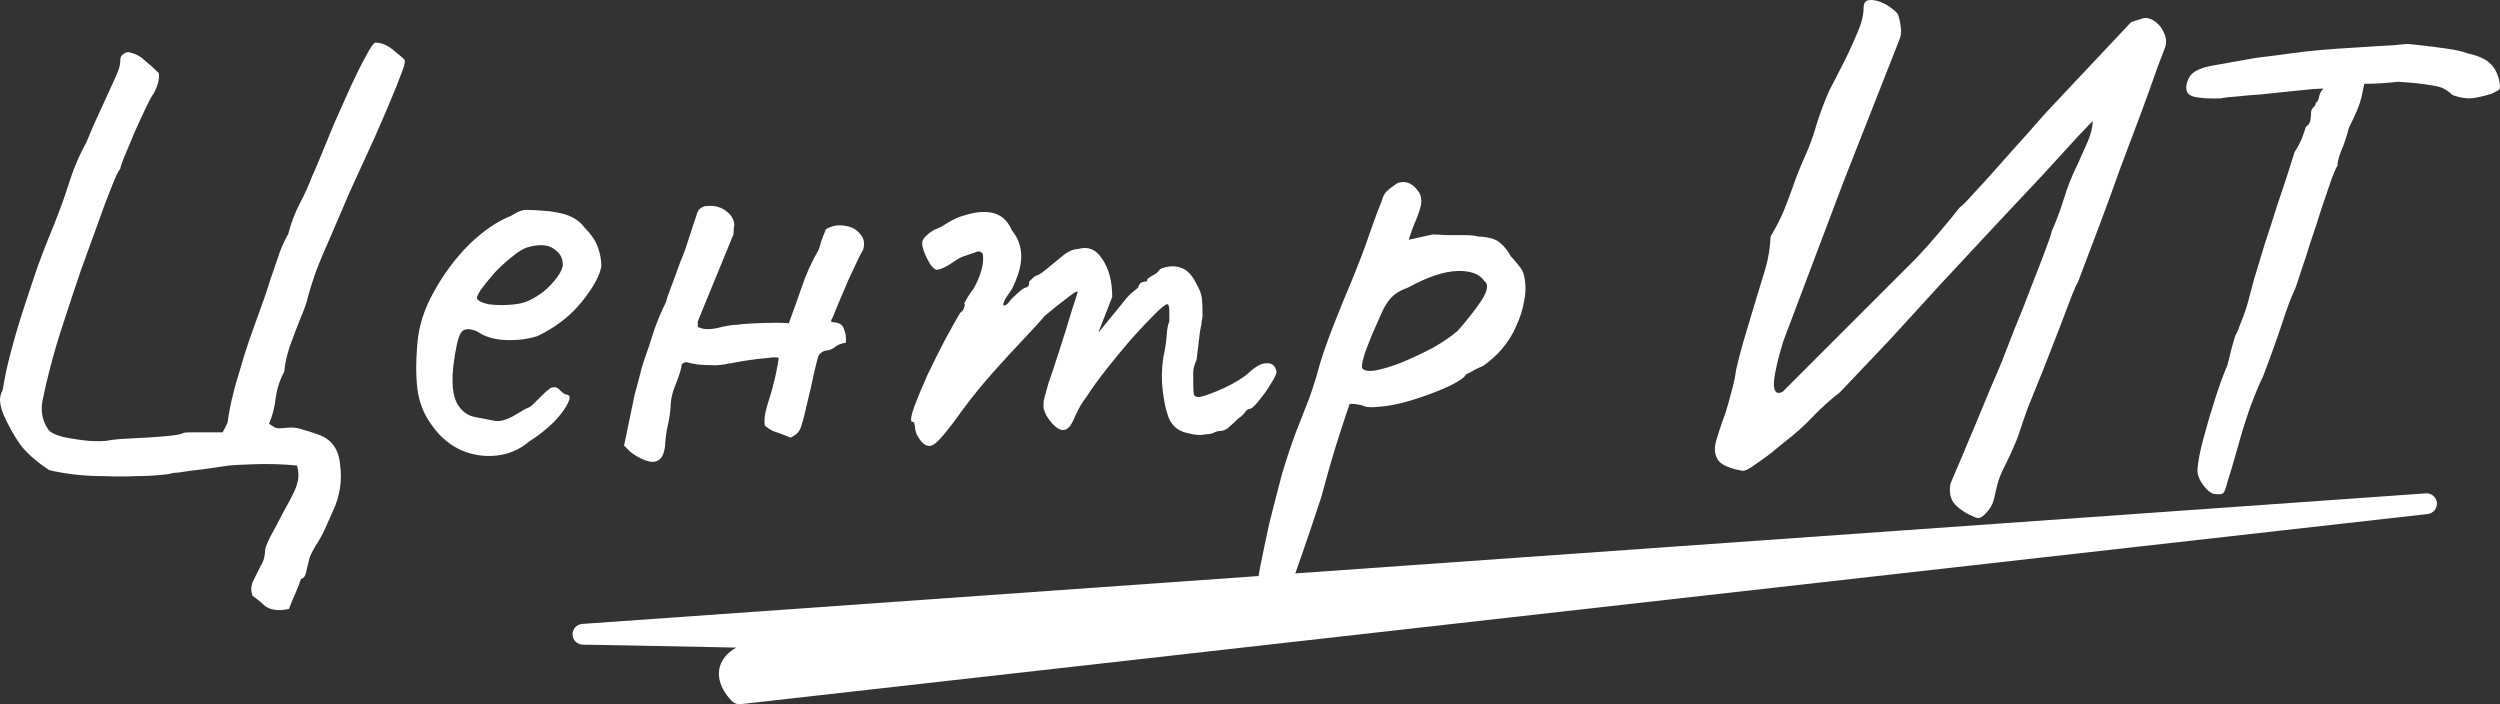
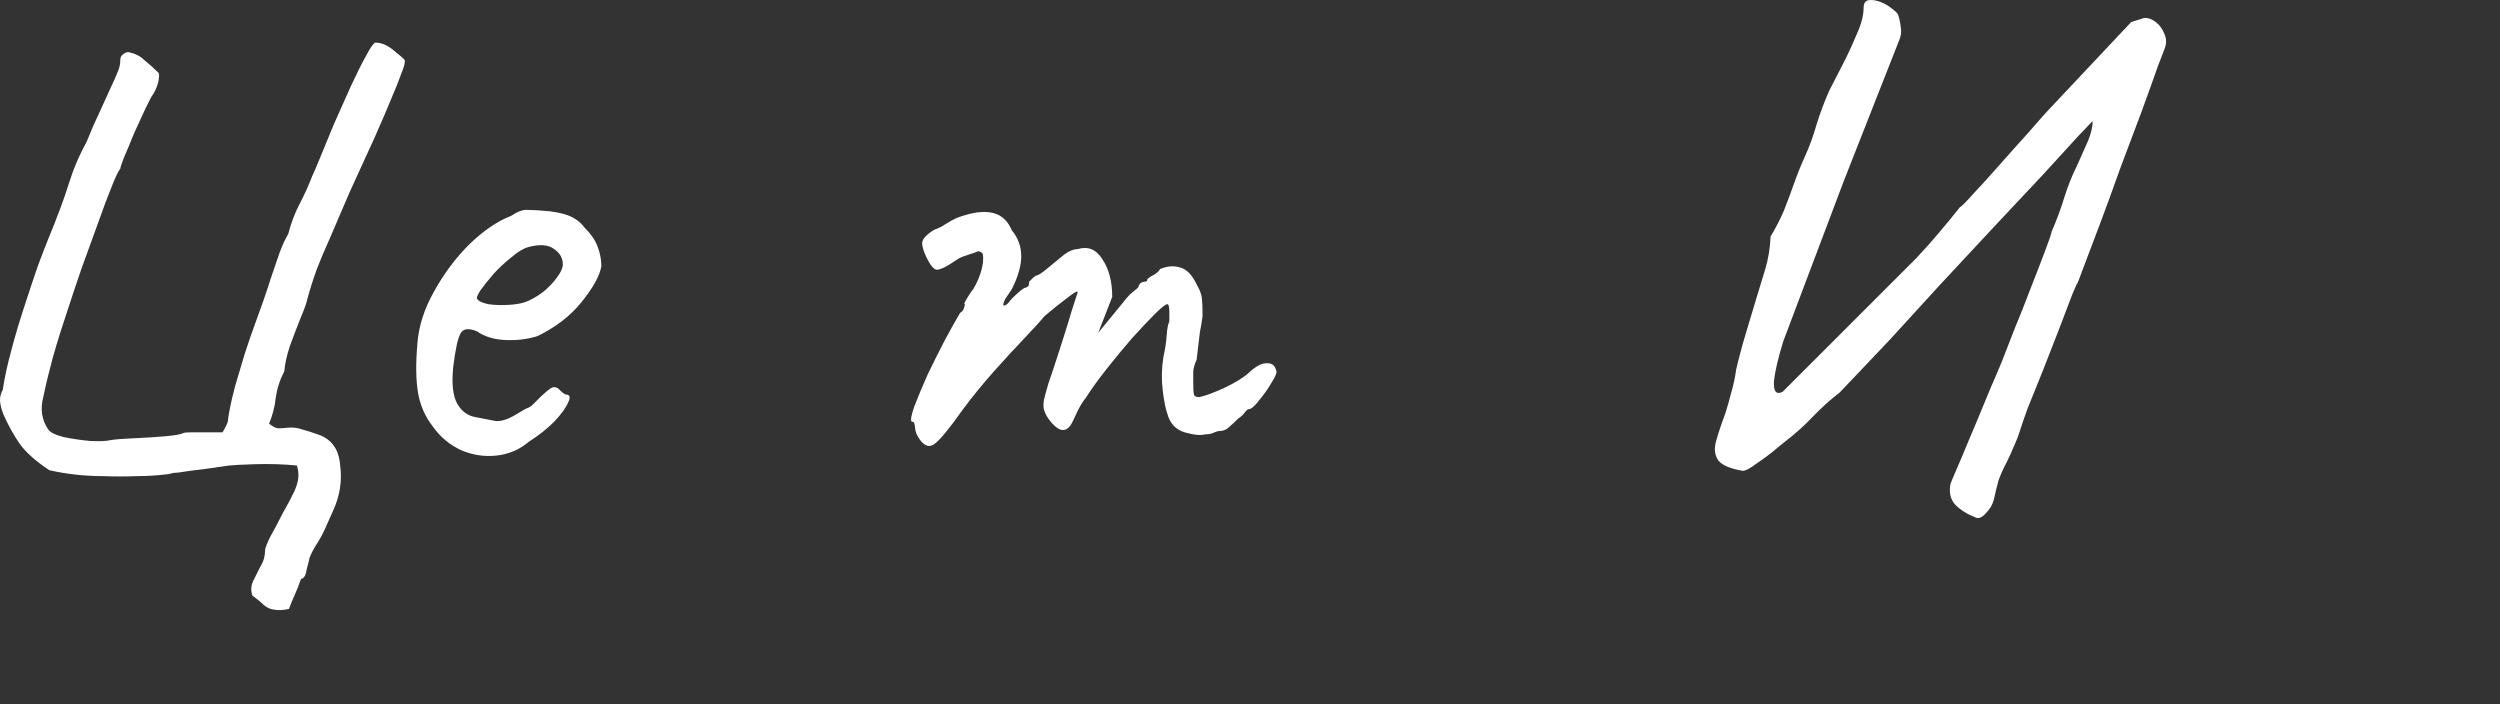
<svg xmlns="http://www.w3.org/2000/svg" width="142" height="40" viewBox="0 0 142 40" fill="none">
  <rect x="0" y="0" width="142" height="40" fill="#333333" stroke="none" />
-   <path fill-rule="evenodd" clip-rule="evenodd" d="M79.443 10.377C79.896 10.252 80.286 10.441 80.612 10.944C80.738 11.17 80.764 11.434 80.689 11.735C80.613 12.037 80.474 12.414 80.273 12.867L80.009 13.62L81.367 13.319C81.593 13.319 81.87 13.332 82.197 13.357H83.215C83.542 13.357 83.781 13.381 83.932 13.431C84.536 13.457 84.95 13.57 85.177 13.771C85.428 13.972 85.642 14.236 85.818 14.563C85.944 14.688 86.094 14.865 86.27 15.091C86.446 15.292 86.547 15.493 86.572 15.694C86.672 16.121 86.672 16.587 86.572 17.09C86.496 17.567 86.346 18.045 86.119 18.523C85.918 19 85.641 19.44 85.29 19.843C84.963 20.22 84.611 20.534 84.234 20.785C83.983 20.886 83.756 20.999 83.555 21.125C83.358 21.223 83.257 21.273 83.253 21.275C83.228 21.401 82.951 21.602 82.423 21.878C81.895 22.13 81.291 22.369 80.612 22.595C79.934 22.822 79.343 22.972 78.84 23.047C78.664 23.073 78.413 23.098 78.086 23.123C77.759 23.149 77.507 23.11 77.331 23.009C77.055 22.959 76.866 22.935 76.766 22.935C76.665 22.935 76.615 22.985 76.615 23.085C76.59 23.136 76.413 23.664 76.086 24.669C75.76 25.674 75.42 26.843 75.068 28.175C74.59 29.634 74.2 30.79 73.898 31.645C73.78 31.988 73.67 32.296 73.571 32.57L137.759 28.025L137.763 28.023L137.787 28.022C138.106 28 138.386 28.236 138.415 28.555C138.445 28.874 138.214 29.16 137.895 29.196L42.065 39.996C41.896 40.015 41.726 39.96 41.6 39.844L41.598 39.842C41.597 39.841 41.595 39.84 41.593 39.839L41.548 39.795C41.522 39.768 41.486 39.729 41.444 39.682C41.361 39.589 41.252 39.452 41.149 39.285C40.956 38.971 40.717 38.436 40.896 37.841C41.025 37.411 41.338 37.061 41.815 36.783C39.909 36.741 37.911 36.702 36.31 36.673C35.372 36.656 34.569 36.641 34.002 36.631C33.718 36.627 33.492 36.624 33.338 36.621C33.261 36.62 33.202 36.619 33.162 36.619C33.142 36.618 33.127 36.618 33.117 36.618C33.112 36.617 33.108 36.617 33.105 36.616L33.102 36.618C32.786 36.613 32.53 36.36 32.522 36.044C32.513 35.729 32.755 35.463 33.069 35.44L71.487 32.719C71.516 32.546 71.552 32.338 71.598 32.097C71.724 31.469 71.888 30.69 72.089 29.76C72.315 28.855 72.553 27.925 72.805 26.969C73.081 26.039 73.358 25.209 73.635 24.48C73.685 24.354 73.849 23.94 74.125 23.236C74.427 22.507 74.716 21.627 74.993 20.596C75.194 19.943 75.458 19.201 75.785 18.372C76.112 17.542 76.451 16.712 76.803 15.883C77.156 15.028 77.444 14.274 77.67 13.62C77.897 12.967 78.086 12.439 78.237 12.037C78.412 11.61 78.513 11.346 78.538 11.245C78.588 11.094 78.663 10.968 78.764 10.868C78.889 10.742 79.016 10.642 79.141 10.566C79.267 10.466 79.368 10.402 79.443 10.377ZM82.763 15.393C82.008 15.418 81.078 15.732 79.971 16.335C79.544 16.486 79.217 16.688 78.991 16.939C78.79 17.165 78.613 17.454 78.462 17.806C78.311 18.157 78.123 18.585 77.897 19.088C77.671 19.641 77.52 20.056 77.445 20.333C77.369 20.609 77.344 20.797 77.369 20.898C77.444 21.049 77.683 21.099 78.086 21.049C78.513 20.973 79.016 20.822 79.594 20.596C80.197 20.345 80.788 20.068 81.367 19.767C81.945 19.44 82.424 19.113 82.801 18.786C83.354 18.158 83.806 17.58 84.158 17.052C84.51 16.499 84.56 16.135 84.309 15.959C84.032 15.556 83.517 15.367 82.763 15.393Z" fill="white" />
  <path d="M21.318 2.421C21.67 2.421 22.021 2.572 22.373 2.873C22.751 3.175 22.953 3.351 22.978 3.401C23.028 3.502 22.965 3.766 22.789 4.193C22.638 4.62 22.436 5.123 22.185 5.702C21.958 6.255 21.733 6.783 21.507 7.285C21.305 7.763 21.154 8.102 21.053 8.304C20.651 9.183 20.249 10.064 19.847 10.944C19.47 11.823 19.092 12.703 18.715 13.582C18.464 14.135 18.224 14.701 17.998 15.28C17.797 15.833 17.62 16.386 17.47 16.939C17.419 17.191 17.281 17.58 17.055 18.107C16.854 18.61 16.653 19.139 16.452 19.692C16.276 20.245 16.176 20.709 16.151 21.087C15.899 21.564 15.736 22.067 15.66 22.595C15.61 23.098 15.484 23.588 15.283 24.066C15.509 24.242 15.685 24.329 15.811 24.329C15.937 24.329 16.125 24.317 16.376 24.291C16.653 24.266 16.93 24.305 17.206 24.405C17.483 24.481 17.759 24.568 18.036 24.669C18.815 24.92 19.243 25.498 19.318 26.403C19.444 27.308 19.306 28.189 18.904 29.043C18.753 29.395 18.601 29.735 18.45 30.062C18.3 30.388 18.124 30.703 17.923 31.004C17.772 31.255 17.659 31.482 17.584 31.683C17.533 31.909 17.483 32.11 17.433 32.286C17.408 32.462 17.369 32.601 17.319 32.702C17.269 32.802 17.194 32.864 17.093 32.889C16.993 33.191 16.879 33.48 16.754 33.757C16.628 34.033 16.515 34.31 16.414 34.587C16.062 34.662 15.773 34.675 15.546 34.624C15.345 34.599 15.157 34.511 14.981 34.36C14.83 34.209 14.616 34.034 14.34 33.833C14.239 33.556 14.251 33.279 14.377 33.003C14.502 32.752 14.641 32.475 14.792 32.173C14.968 31.897 15.056 31.594 15.056 31.268C15.056 31.142 15.156 30.878 15.357 30.476C15.584 30.074 15.823 29.622 16.075 29.119C16.351 28.641 16.565 28.239 16.716 27.912C16.841 27.636 16.917 27.384 16.942 27.158C16.968 26.932 16.942 26.693 16.866 26.441C16.087 26.366 15.295 26.341 14.491 26.366C13.711 26.392 13.221 26.416 13.02 26.441C12.014 26.592 11.272 26.692 10.794 26.743C10.342 26.818 10.039 26.857 9.888 26.857C9.763 26.882 9.649 26.906 9.549 26.931C8.945 27.007 8.342 27.044 7.738 27.044C7.135 27.069 6.519 27.069 5.891 27.044C4.81 27.044 3.778 26.932 2.798 26.706C2.043 26.203 1.49 25.713 1.138 25.235C0.786 24.732 0.472 24.166 0.195 23.538C0.094 23.286 0.031 23.047 0.006 22.821C-0.019 22.595 0.032 22.369 0.157 22.143C0.258 21.464 0.421 20.71 0.647 19.881C0.874 19.026 1.125 18.183 1.401 17.353C1.678 16.499 1.93 15.745 2.156 15.091C2.408 14.412 2.596 13.922 2.722 13.62C3.25 12.338 3.64 11.295 3.891 10.49C4.143 9.661 4.483 8.856 4.91 8.077C5.161 7.449 5.425 6.845 5.702 6.267C5.978 5.663 6.242 5.085 6.494 4.532C6.569 4.356 6.645 4.18 6.721 4.004C6.796 3.803 6.833 3.602 6.833 3.401C6.833 3.25 6.896 3.137 7.022 3.062C7.148 2.961 7.273 2.936 7.399 2.986C7.726 3.061 8.002 3.213 8.229 3.439C8.48 3.64 8.744 3.879 9.021 4.155C9.046 4.281 9.034 4.457 8.984 4.683C8.933 4.884 8.845 5.098 8.719 5.324C8.618 5.45 8.468 5.727 8.267 6.154C8.065 6.581 7.852 7.046 7.625 7.549C7.424 8.051 7.235 8.504 7.059 8.907C6.908 9.284 6.833 9.51 6.833 9.586C6.733 9.686 6.569 10.026 6.343 10.604C6.117 11.157 5.853 11.861 5.551 12.716C5.249 13.545 4.935 14.413 4.608 15.318C4.307 16.197 4.03 17.026 3.778 17.806C3.527 18.56 3.338 19.151 3.212 19.578C3.061 20.081 2.923 20.584 2.798 21.087C2.672 21.564 2.559 22.055 2.458 22.557C2.282 23.236 2.37 23.84 2.722 24.367C2.822 24.543 3.112 24.694 3.59 24.82C4.067 24.92 4.571 24.996 5.099 25.046C5.627 25.072 6.004 25.059 6.23 25.008C6.507 24.958 6.947 24.921 7.549 24.896C8.178 24.87 8.782 24.832 9.36 24.782C9.938 24.732 10.291 24.67 10.417 24.594C10.467 24.569 10.631 24.556 10.907 24.556H12.642C12.843 24.205 12.943 23.991 12.944 23.915C12.944 23.84 12.982 23.601 13.057 23.198C13.108 22.922 13.208 22.494 13.359 21.916C13.535 21.338 13.71 20.747 13.886 20.144C14.088 19.516 14.264 19 14.415 18.597C14.842 17.441 15.156 16.536 15.357 15.883C15.584 15.229 15.76 14.714 15.886 14.337C16.037 13.935 16.2 13.582 16.376 13.281C16.527 12.678 16.741 12.112 17.017 11.585C17.294 11.057 17.533 10.528 17.734 10C17.81 9.849 17.961 9.497 18.187 8.945C18.413 8.392 18.677 7.75 18.979 7.022C19.306 6.293 19.62 5.589 19.922 4.91C20.248 4.206 20.538 3.627 20.79 3.175C21.041 2.697 21.217 2.446 21.318 2.421Z" fill="white" />
  <path d="M106.153 0.008C106.354 -0.018 106.581 0.02 106.832 0.12C107.084 0.221 107.298 0.347 107.474 0.498C107.675 0.649 107.788 0.762 107.813 0.837C107.889 1.063 107.939 1.302 107.964 1.553C108.014 1.804 107.976 2.068 107.85 2.345L104.72 10.301L101.288 19.39C100.986 20.37 100.81 21.137 100.759 21.69C100.734 22.243 100.898 22.432 101.25 22.256L108.869 14.639C109.296 14.186 109.711 13.72 110.113 13.243C110.541 12.74 110.943 12.25 111.321 11.772C111.421 11.722 111.673 11.47 112.075 11.018C112.502 10.566 112.993 10.025 113.546 9.397C114.099 8.768 114.628 8.178 115.131 7.625C115.634 7.047 116.011 6.619 116.262 6.343L121.052 1.252L121.769 1.026C121.995 1.001 122.222 1.076 122.448 1.252C122.675 1.428 122.838 1.654 122.939 1.931C123.064 2.207 123.064 2.497 122.939 2.798C122.935 2.808 122.809 3.135 122.561 3.779C122.335 4.432 122.032 5.274 121.655 6.305C121.278 7.31 120.876 8.379 120.449 9.51C120.047 10.641 119.657 11.71 119.279 12.716C118.902 13.721 118.588 14.55 118.337 15.204C118.11 15.832 117.984 16.146 117.959 16.146C117.984 16.072 117.896 16.274 117.695 16.75C117.519 17.228 117.28 17.856 116.978 18.635C116.677 19.415 116.362 20.219 116.036 21.049C115.709 21.853 115.419 22.57 115.168 23.198C114.941 23.827 114.804 24.23 114.753 24.405C114.653 24.732 114.526 25.059 114.376 25.386C114.25 25.687 114.112 25.989 113.961 26.29C113.785 26.617 113.635 26.957 113.509 27.309C113.408 27.686 113.32 28.05 113.244 28.402C113.169 28.678 113.018 28.93 112.792 29.156C112.566 29.407 112.365 29.483 112.189 29.383C111.736 29.207 111.359 28.967 111.057 28.666C110.781 28.364 110.692 27.962 110.792 27.46C110.792 27.46 110.893 27.22 111.094 26.743C111.295 26.29 111.534 25.725 111.811 25.046C112.113 24.343 112.402 23.65 112.679 22.971C112.955 22.293 113.194 21.728 113.395 21.275C113.596 20.798 113.697 20.558 113.697 20.558C113.873 20.106 114.112 19.49 114.414 18.711C114.741 17.932 115.055 17.139 115.356 16.335C115.683 15.506 115.96 14.79 116.186 14.186C116.412 13.584 116.526 13.244 116.526 13.168C116.803 12.54 117.042 11.899 117.243 11.245C117.444 10.591 117.695 9.962 117.997 9.359C118.223 8.856 118.424 8.404 118.6 8.002C118.776 7.575 118.865 7.198 118.865 6.871C118.86 6.876 118.596 7.152 118.073 7.699C117.57 8.252 116.891 8.995 116.036 9.925C115.181 10.83 114.237 11.835 113.206 12.941C112.2 14.022 111.182 15.116 110.151 16.222C109.145 17.328 108.215 18.346 107.36 19.276C106.505 20.181 105.813 20.911 105.285 21.464C104.757 22.017 104.493 22.294 104.493 22.294C103.94 22.721 103.425 23.186 102.947 23.689C102.495 24.166 101.992 24.619 101.438 25.046C101.212 25.222 100.935 25.449 100.608 25.725C100.282 25.977 99.967 26.202 99.666 26.403C99.364 26.629 99.137 26.743 98.987 26.743C98.257 26.617 97.793 26.416 97.591 26.14C97.39 25.838 97.352 25.474 97.477 25.046C97.603 24.594 97.779 24.065 98.006 23.462C98.131 23.06 98.245 22.658 98.345 22.256C98.471 21.829 98.559 21.414 98.609 21.012C98.785 20.258 98.974 19.554 99.175 18.9C99.376 18.246 99.564 17.617 99.74 17.014C99.916 16.436 100.093 15.858 100.269 15.28C100.445 14.676 100.545 14.06 100.57 13.431C100.872 12.929 101.124 12.438 101.326 11.961C101.527 11.458 101.715 10.956 101.891 10.453C102.067 9.951 102.268 9.447 102.494 8.945C102.771 8.341 102.997 7.725 103.173 7.096C103.374 6.443 103.614 5.802 103.89 5.173C104.066 4.822 104.305 4.357 104.606 3.779C104.908 3.2 105.185 2.609 105.436 2.005C105.713 1.402 105.852 0.887 105.852 0.46C105.852 0.183 105.952 0.033 106.153 0.008Z" fill="white" />
-   <path d="M136.7 2.496C136.776 2.496 137.04 2.521 137.492 2.572C137.945 2.622 138.435 2.685 138.963 2.76C139.491 2.836 139.881 2.923 140.133 3.024C140.711 3.149 141.127 3.326 141.378 3.552C141.655 3.778 141.843 4.105 141.944 4.532C142.019 4.834 142.019 5.022 141.944 5.098C141.868 5.148 141.73 5.224 141.529 5.324C140.951 5.5 140.523 5.588 140.247 5.588C139.97 5.588 139.655 5.526 139.303 5.4C139.177 5.274 139.027 5.161 138.851 5.061C138.7 4.96 138.423 4.884 138.021 4.834C137.643 4.759 137.04 4.696 136.21 4.645C135.506 4.721 134.89 4.759 134.362 4.759C134.338 4.759 134.314 4.761 134.291 4.761C134.248 4.983 134.198 5.234 134.136 5.513C134.035 5.94 133.797 6.518 133.42 7.247C133.294 7.75 133.142 8.203 132.966 8.605C132.815 9.007 132.752 9.271 132.777 9.397C132.727 9.448 132.614 9.699 132.439 10.151C132.288 10.603 132.099 11.156 131.872 11.81C131.671 12.464 131.458 13.117 131.231 13.771C131.03 14.425 130.841 15.002 130.665 15.505C130.514 15.983 130.414 16.285 130.363 16.411C130.162 16.813 129.936 17.404 129.684 18.183C129.433 18.962 129.056 20.018 128.553 21.35C128.352 21.752 128.1 22.356 127.799 23.16C127.522 23.965 127.296 24.694 127.12 25.348C126.843 26.328 126.642 27.006 126.516 27.384C126.416 27.785 126.328 27.999 126.253 28.025C126.177 28.075 126.038 28.088 125.837 28.063C125.636 28.063 125.409 27.899 125.158 27.572C124.907 27.246 124.793 26.931 124.819 26.63C124.844 26.228 124.957 25.65 125.158 24.896C125.359 24.142 125.586 23.375 125.837 22.595C126.089 21.816 126.315 21.2 126.516 20.747C126.617 20.345 126.705 19.993 126.78 19.692C126.88 19.366 126.944 19.152 126.969 19.051C127.044 18.95 127.157 18.685 127.308 18.258C127.484 17.831 127.623 17.416 127.724 17.014C127.774 16.813 127.875 16.436 128.025 15.883C128.202 15.305 128.402 14.638 128.629 13.884C128.88 13.13 129.12 12.388 129.346 11.659C129.597 10.93 129.811 10.289 129.987 9.736C130.163 9.184 130.276 8.819 130.327 8.643C130.528 8.341 130.678 8.052 130.779 7.775C130.88 7.499 130.943 7.31 130.968 7.209C131.118 7.109 131.206 6.983 131.231 6.833C131.256 6.657 131.269 6.518 131.269 6.417C131.269 6.292 131.307 6.191 131.382 6.116C131.483 6.041 131.533 5.953 131.533 5.852C131.633 5.777 131.697 5.664 131.722 5.513C131.747 5.337 131.823 5.186 131.948 5.061L131.957 5.028L131.344 5.061L129.497 5.249C129.245 5.275 128.893 5.312 128.44 5.362C127.987 5.387 127.547 5.425 127.12 5.475C126.692 5.5 126.365 5.537 126.139 5.588C125.435 5.613 124.907 5.575 124.555 5.475C124.228 5.374 124.115 5.123 124.215 4.721C124.291 4.42 124.454 4.193 124.706 4.042C124.957 3.891 125.322 3.778 125.799 3.703C126.076 3.652 126.428 3.589 126.856 3.514C127.309 3.439 127.736 3.364 128.138 3.288C128.968 3.188 129.647 3.099 130.175 3.024C130.728 2.948 131.294 2.885 131.872 2.835C132.451 2.785 133.181 2.735 134.061 2.684C134.79 2.634 135.406 2.597 135.908 2.572C136.426 2.522 136.69 2.497 136.7 2.496Z" fill="white" />
-   <path d="M40.2 11.697C40.627 11.672 40.978 11.773 41.255 11.999C41.532 12.2 41.683 12.451 41.709 12.752C41.683 12.903 41.671 13.042 41.671 13.168C41.67 13.294 41.645 13.394 41.595 13.47L39.633 18.258V18.561C39.885 18.711 40.25 18.736 40.728 18.635C41.231 18.51 41.608 18.447 41.859 18.447C41.985 18.422 42.274 18.397 42.726 18.372C43.204 18.347 43.657 18.334 44.084 18.334C44.537 18.334 44.776 18.347 44.802 18.372C45.078 17.618 45.329 16.914 45.556 16.26C45.782 15.582 46.096 14.89 46.498 14.186C46.523 14.136 46.574 13.972 46.649 13.696C46.75 13.42 46.838 13.193 46.914 13.017C47.266 12.816 47.63 12.753 48.007 12.829C48.385 12.879 48.674 13.042 48.875 13.319C49.101 13.57 49.139 13.897 48.988 14.299C49.038 14.148 48.975 14.249 48.799 14.601C48.648 14.928 48.448 15.355 48.196 15.883C47.97 16.411 47.756 16.914 47.555 17.391C47.379 17.844 47.266 18.108 47.215 18.183V18.296C47.618 18.296 47.856 18.422 47.931 18.673C48.032 18.9 48.071 19.163 48.045 19.465C47.744 19.515 47.53 19.603 47.404 19.729C47.279 19.829 47.115 19.892 46.914 19.917C46.838 19.917 46.75 19.956 46.649 20.031C46.549 20.107 46.485 20.194 46.46 20.295C46.435 20.37 46.36 20.672 46.235 21.199C46.134 21.702 46.008 22.256 45.857 22.859C45.731 23.437 45.618 23.877 45.518 24.179C45.467 24.38 45.367 24.543 45.216 24.669C45.065 24.77 44.965 24.833 44.914 24.858C44.411 24.657 44.072 24.53 43.896 24.48C43.745 24.405 43.594 24.304 43.443 24.179C43.418 24.028 43.418 23.852 43.443 23.651C43.468 23.424 43.532 23.16 43.632 22.859C43.758 22.482 43.858 22.13 43.934 21.803C44.034 21.452 44.135 20.961 44.235 20.333C44.135 20.282 43.921 20.282 43.594 20.333C43.292 20.358 42.965 20.395 42.613 20.446C42.261 20.496 41.96 20.546 41.709 20.596C41.482 20.647 41.382 20.659 41.407 20.634C41.281 20.685 41.042 20.722 40.69 20.747C40.363 20.747 40.023 20.734 39.671 20.709C39.344 20.659 39.106 20.609 38.955 20.558L38.728 20.672C38.703 20.924 38.59 21.301 38.389 21.803C38.188 22.281 38.087 22.733 38.087 23.16C38.062 23.487 38.012 23.814 37.936 24.141C37.861 24.468 37.811 24.807 37.786 25.159C37.76 25.712 37.61 26.052 37.333 26.178C37.082 26.303 36.692 26.215 36.164 25.913C36.038 25.837 35.912 25.75 35.786 25.649L35.447 25.31L36.05 22.407C36.15 22.055 36.239 21.728 36.315 21.426C36.39 21.099 36.477 20.785 36.578 20.483C36.779 19.93 36.968 19.364 37.144 18.786C37.346 18.208 37.572 17.667 37.824 17.165C37.826 17.157 37.863 17.032 37.936 16.788C38.037 16.512 38.15 16.209 38.276 15.883C38.402 15.531 38.502 15.254 38.578 15.053C38.615 14.954 38.637 14.894 38.643 14.875C38.717 14.712 38.823 14.445 38.955 14.072C39.106 13.62 39.244 13.193 39.37 12.79C39.52 12.363 39.596 12.137 39.596 12.112C39.647 11.961 39.721 11.86 39.822 11.81C39.922 11.735 40.049 11.697 40.2 11.697Z" fill="white" />
-   <path fill-rule="evenodd" clip-rule="evenodd" d="M29.97 11.923C30.246 11.923 30.662 11.948 31.215 11.999C31.793 12.074 32.221 12.187 32.497 12.338C32.799 12.489 33.037 12.69 33.213 12.941C33.59 13.318 33.843 13.695 33.968 14.072C34.094 14.424 34.157 14.777 34.157 15.129C34.057 15.682 33.679 16.36 33.026 17.165C32.397 17.944 31.567 18.585 30.536 19.088C29.983 19.264 29.379 19.34 28.725 19.314C28.072 19.289 27.531 19.126 27.103 18.824C26.626 18.623 26.311 18.661 26.16 18.937C26.01 19.188 25.871 19.817 25.745 20.823C25.645 21.778 25.72 22.482 25.972 22.935C26.223 23.362 26.563 23.613 26.991 23.689C27.493 23.789 27.884 23.865 28.16 23.915C28.462 23.94 28.826 23.827 29.254 23.576C29.656 23.324 29.907 23.186 30.008 23.16C30.108 23.11 30.184 23.06 30.234 23.009C30.31 22.934 30.474 22.77 30.725 22.519C30.9 22.344 31.039 22.218 31.139 22.143C31.24 22.043 31.353 21.992 31.479 21.992C31.604 21.992 31.718 22.054 31.818 22.18C31.919 22.28 32.019 22.356 32.12 22.407C32.371 22.407 32.422 22.557 32.271 22.859C32.145 23.16 31.881 23.525 31.479 23.952C31.076 24.354 30.599 24.732 30.046 25.084C29.517 25.537 28.901 25.801 28.197 25.876C27.518 25.951 26.852 25.85 26.198 25.573C25.545 25.272 25.004 24.82 24.577 24.217C24.149 23.664 23.872 23.035 23.747 22.331C23.621 21.602 23.608 20.659 23.709 19.503C23.784 18.523 24.098 17.542 24.651 16.562C25.205 15.556 25.871 14.663 26.651 13.884C27.456 13.105 28.247 12.564 29.027 12.262C29.404 12.011 29.718 11.898 29.97 11.923ZM31.479 14.149C31.152 13.897 30.661 13.858 30.008 14.034C29.731 14.11 29.417 14.299 29.065 14.601C28.713 14.877 28.373 15.191 28.046 15.543C27.744 15.895 27.493 16.209 27.292 16.486C27.116 16.762 27.053 16.925 27.103 16.976C27.179 17.102 27.392 17.203 27.744 17.279C28.096 17.329 28.486 17.341 28.914 17.315C29.366 17.29 29.731 17.215 30.008 17.09C30.284 16.964 30.574 16.788 30.875 16.562C31.177 16.31 31.428 16.046 31.63 15.77C31.856 15.468 31.969 15.216 31.969 15.015C31.969 14.663 31.805 14.375 31.479 14.149Z" fill="white" />
+   <path fill-rule="evenodd" clip-rule="evenodd" d="M29.97 11.923C30.246 11.923 30.662 11.948 31.215 11.999C31.793 12.074 32.221 12.187 32.497 12.338C32.799 12.489 33.037 12.69 33.213 12.941C33.59 13.318 33.843 13.695 33.968 14.072C34.094 14.424 34.157 14.777 34.157 15.129C34.057 15.682 33.679 16.36 33.026 17.165C32.397 17.944 31.567 18.585 30.536 19.088C29.983 19.264 29.379 19.34 28.725 19.314C28.072 19.289 27.531 19.126 27.103 18.824C26.626 18.623 26.311 18.661 26.16 18.937C26.01 19.188 25.871 19.817 25.745 20.823C25.645 21.778 25.72 22.482 25.972 22.935C26.223 23.362 26.563 23.613 26.991 23.689C27.493 23.789 27.884 23.865 28.16 23.915C28.462 23.94 28.826 23.827 29.254 23.576C29.656 23.324 29.907 23.186 30.008 23.16C30.108 23.11 30.184 23.06 30.234 23.009C30.31 22.934 30.474 22.77 30.725 22.519C31.24 22.043 31.353 21.992 31.479 21.992C31.604 21.992 31.718 22.054 31.818 22.18C31.919 22.28 32.019 22.356 32.12 22.407C32.371 22.407 32.422 22.557 32.271 22.859C32.145 23.16 31.881 23.525 31.479 23.952C31.076 24.354 30.599 24.732 30.046 25.084C29.517 25.537 28.901 25.801 28.197 25.876C27.518 25.951 26.852 25.85 26.198 25.573C25.545 25.272 25.004 24.82 24.577 24.217C24.149 23.664 23.872 23.035 23.747 22.331C23.621 21.602 23.608 20.659 23.709 19.503C23.784 18.523 24.098 17.542 24.651 16.562C25.205 15.556 25.871 14.663 26.651 13.884C27.456 13.105 28.247 12.564 29.027 12.262C29.404 12.011 29.718 11.898 29.97 11.923ZM31.479 14.149C31.152 13.897 30.661 13.858 30.008 14.034C29.731 14.11 29.417 14.299 29.065 14.601C28.713 14.877 28.373 15.191 28.046 15.543C27.744 15.895 27.493 16.209 27.292 16.486C27.116 16.762 27.053 16.925 27.103 16.976C27.179 17.102 27.392 17.203 27.744 17.279C28.096 17.329 28.486 17.341 28.914 17.315C29.366 17.29 29.731 17.215 30.008 17.09C30.284 16.964 30.574 16.788 30.875 16.562C31.177 16.31 31.428 16.046 31.63 15.77C31.856 15.468 31.969 15.216 31.969 15.015C31.969 14.663 31.805 14.375 31.479 14.149Z" fill="white" />
  <path d="M54.801 12.226C55.455 12.024 56.008 11.986 56.461 12.112C56.913 12.237 57.252 12.565 57.479 13.092C57.831 13.519 58.007 14.01 58.007 14.563C58.007 15.091 57.831 15.707 57.479 16.411L57.102 16.976C56.977 17.227 56.951 17.353 57.026 17.353C57.127 17.353 57.24 17.266 57.366 17.09C57.441 16.989 57.592 16.838 57.818 16.637C58.044 16.436 58.195 16.335 58.271 16.335C58.271 16.335 58.297 16.323 58.347 16.298C58.422 16.273 58.459 16.171 58.459 15.995C58.535 15.92 58.611 15.845 58.686 15.77C58.783 15.697 58.833 15.66 58.837 15.657C58.938 15.657 59.126 15.544 59.402 15.318C59.704 15.066 60.057 14.777 60.459 14.45C60.735 14.249 60.987 14.149 61.213 14.149C61.791 13.973 62.257 14.161 62.609 14.713C62.986 15.267 63.174 15.983 63.174 16.863L62.382 18.9L63.741 17.241C63.892 17.04 64.042 16.863 64.193 16.712C64.369 16.562 64.52 16.436 64.645 16.335C64.696 16.159 64.772 16.059 64.872 16.033C64.973 16.008 65.023 15.995 65.023 15.995H65.098C65.148 15.97 65.174 15.92 65.174 15.845C65.299 15.744 65.438 15.656 65.588 15.581C65.739 15.481 65.841 15.38 65.891 15.28C66.318 15.104 66.708 15.078 67.059 15.204C67.411 15.304 67.714 15.618 67.965 16.146C68.141 16.448 68.242 16.713 68.267 16.939C68.292 17.165 68.305 17.504 68.305 17.956C68.255 18.334 68.204 18.636 68.154 18.862C68.129 19.063 68.103 19.277 68.078 19.503C68.053 19.729 68.016 20.044 67.965 20.446C67.865 20.647 67.802 20.86 67.776 21.087V21.727C67.776 22.054 67.789 22.281 67.814 22.407C67.84 22.507 67.94 22.557 68.116 22.557C68.468 22.482 68.946 22.305 69.549 22.029C70.177 21.728 70.643 21.439 70.944 21.163C71.321 20.811 71.649 20.634 71.925 20.634C72.227 20.609 72.416 20.747 72.492 21.049C72.542 21.149 72.454 21.376 72.228 21.727C72.027 22.079 71.787 22.419 71.511 22.746C71.259 23.073 71.07 23.236 70.944 23.236C70.869 23.237 70.781 23.311 70.681 23.462C70.58 23.587 70.467 23.689 70.341 23.764C70.165 23.94 69.989 24.104 69.813 24.255C69.662 24.405 69.486 24.48 69.286 24.48C69.185 24.48 69.059 24.519 68.908 24.594C68.782 24.644 68.632 24.669 68.456 24.669C68.204 24.744 67.814 24.707 67.286 24.556C66.783 24.405 66.456 24.053 66.305 23.5C66.205 23.223 66.117 22.783 66.042 22.18C65.966 21.552 65.978 20.923 66.079 20.295C66.179 19.843 66.242 19.428 66.267 19.051C66.293 18.674 66.343 18.409 66.418 18.258V17.731C66.418 17.429 66.381 17.279 66.305 17.279C66.205 17.279 65.966 17.467 65.588 17.844C65.236 18.196 64.809 18.649 64.306 19.202C63.828 19.755 63.35 20.333 62.873 20.936C62.395 21.539 62.005 22.08 61.703 22.557C61.477 22.834 61.276 23.174 61.1 23.576C60.924 23.978 60.798 24.204 60.722 24.255C60.547 24.455 60.333 24.48 60.081 24.329C59.855 24.179 59.641 23.94 59.44 23.614C59.365 23.463 59.315 23.337 59.289 23.236C59.264 23.111 59.264 22.947 59.289 22.746C59.34 22.52 59.428 22.193 59.554 21.765C59.705 21.338 59.906 20.735 60.157 19.955C60.434 19.101 60.672 18.334 60.873 17.655C61.095 16.965 61.209 16.613 61.213 16.6C61.213 16.499 61.025 16.599 60.648 16.901C60.271 17.178 59.83 17.529 59.327 17.956C59.101 18.233 58.724 18.648 58.196 19.202C57.668 19.755 57.09 20.383 56.461 21.087C55.833 21.79 55.229 22.532 54.651 23.311C53.921 24.342 53.405 24.971 53.103 25.197C52.827 25.423 52.55 25.36 52.273 25.008C52.198 24.908 52.123 24.782 52.048 24.631C51.998 24.48 51.972 24.355 51.972 24.255C51.972 24.204 51.959 24.141 51.934 24.066C51.934 23.991 51.884 23.952 51.783 23.952C51.708 23.876 51.758 23.587 51.934 23.085C52.135 22.558 52.387 21.954 52.689 21.275C53.016 20.596 53.343 19.943 53.67 19.314C54.022 18.661 54.31 18.146 54.536 17.769C54.662 17.693 54.738 17.592 54.763 17.466C54.813 17.316 54.813 17.241 54.763 17.241C54.763 17.241 54.826 17.127 54.952 16.901C55.103 16.65 55.216 16.486 55.292 16.411C55.493 16.059 55.643 15.706 55.744 15.354C55.844 14.978 55.87 14.663 55.82 14.412C55.719 14.286 55.606 14.249 55.48 14.299C55.36 14.347 55.297 14.372 55.292 14.374C55.191 14.399 55.04 14.45 54.839 14.525C54.663 14.575 54.5 14.651 54.349 14.752C53.771 15.153 53.381 15.342 53.179 15.318C52.978 15.267 52.752 14.94 52.5 14.337C52.4 14.061 52.362 13.859 52.387 13.733C52.413 13.607 52.513 13.469 52.689 13.319C52.89 13.143 53.078 13.03 53.254 12.979C53.43 12.904 53.569 12.828 53.67 12.752C53.946 12.577 54.173 12.452 54.349 12.376C54.55 12.301 54.701 12.251 54.801 12.226Z" fill="white" />
</svg>